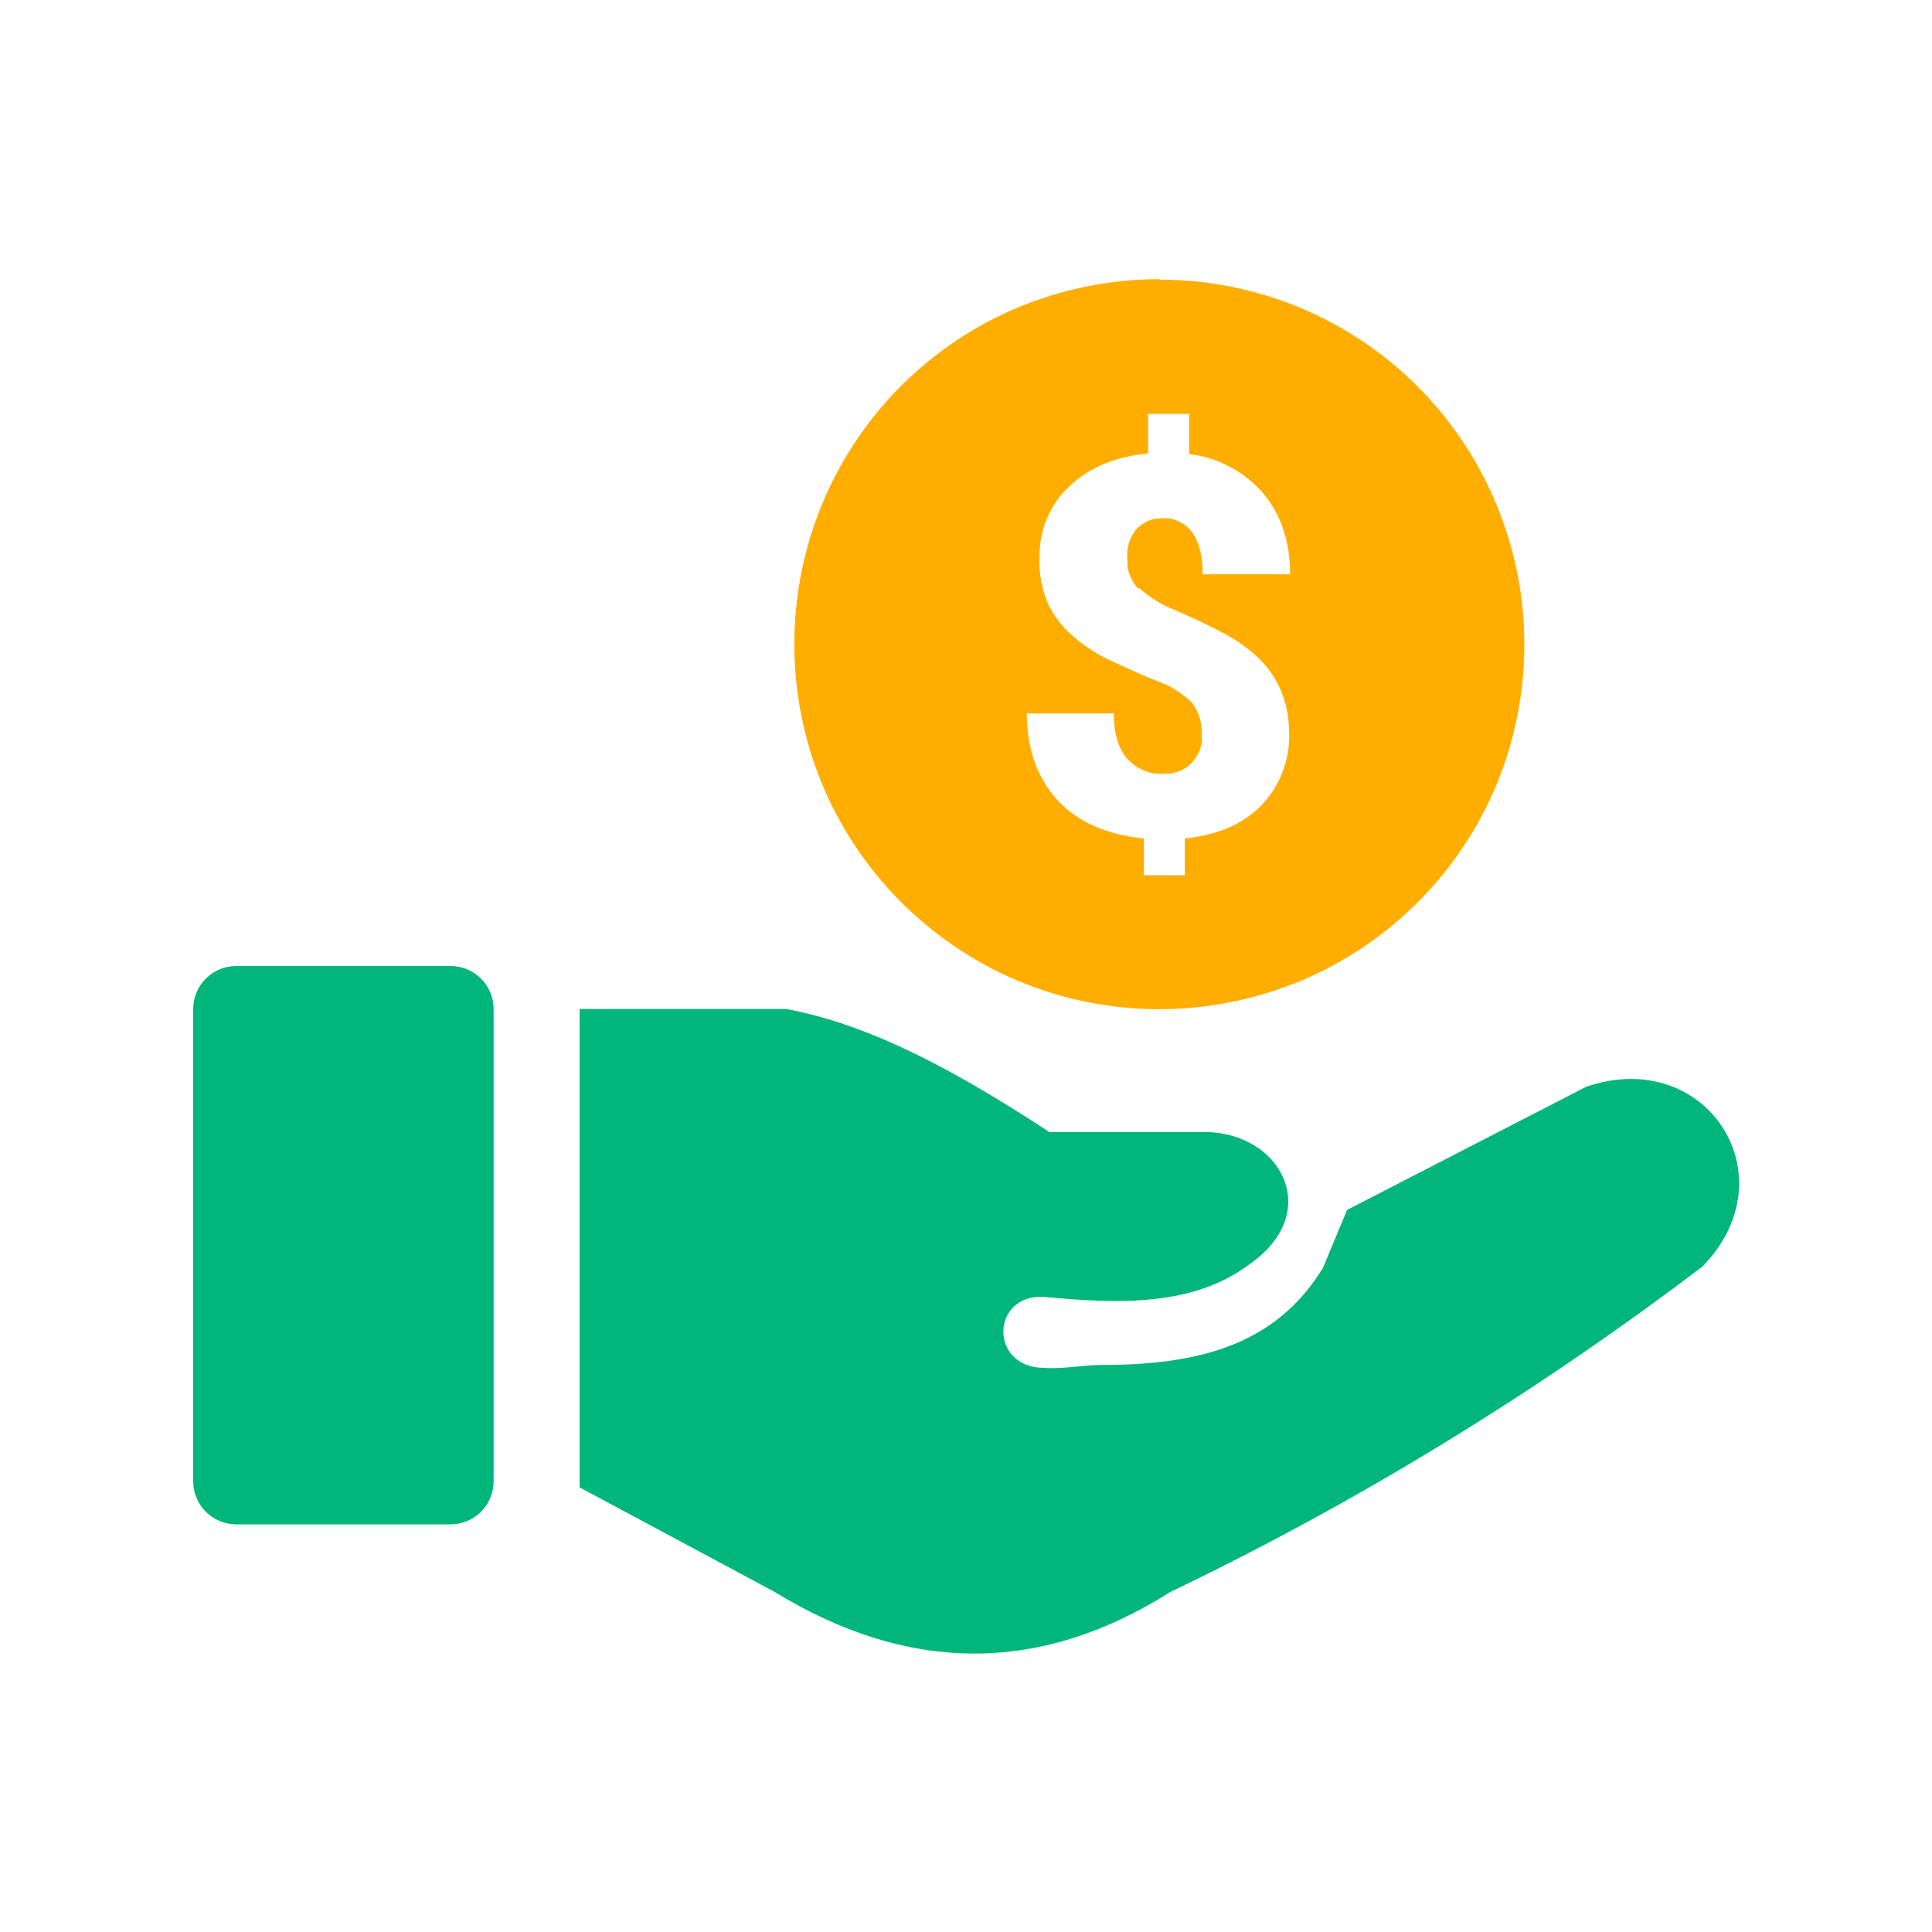
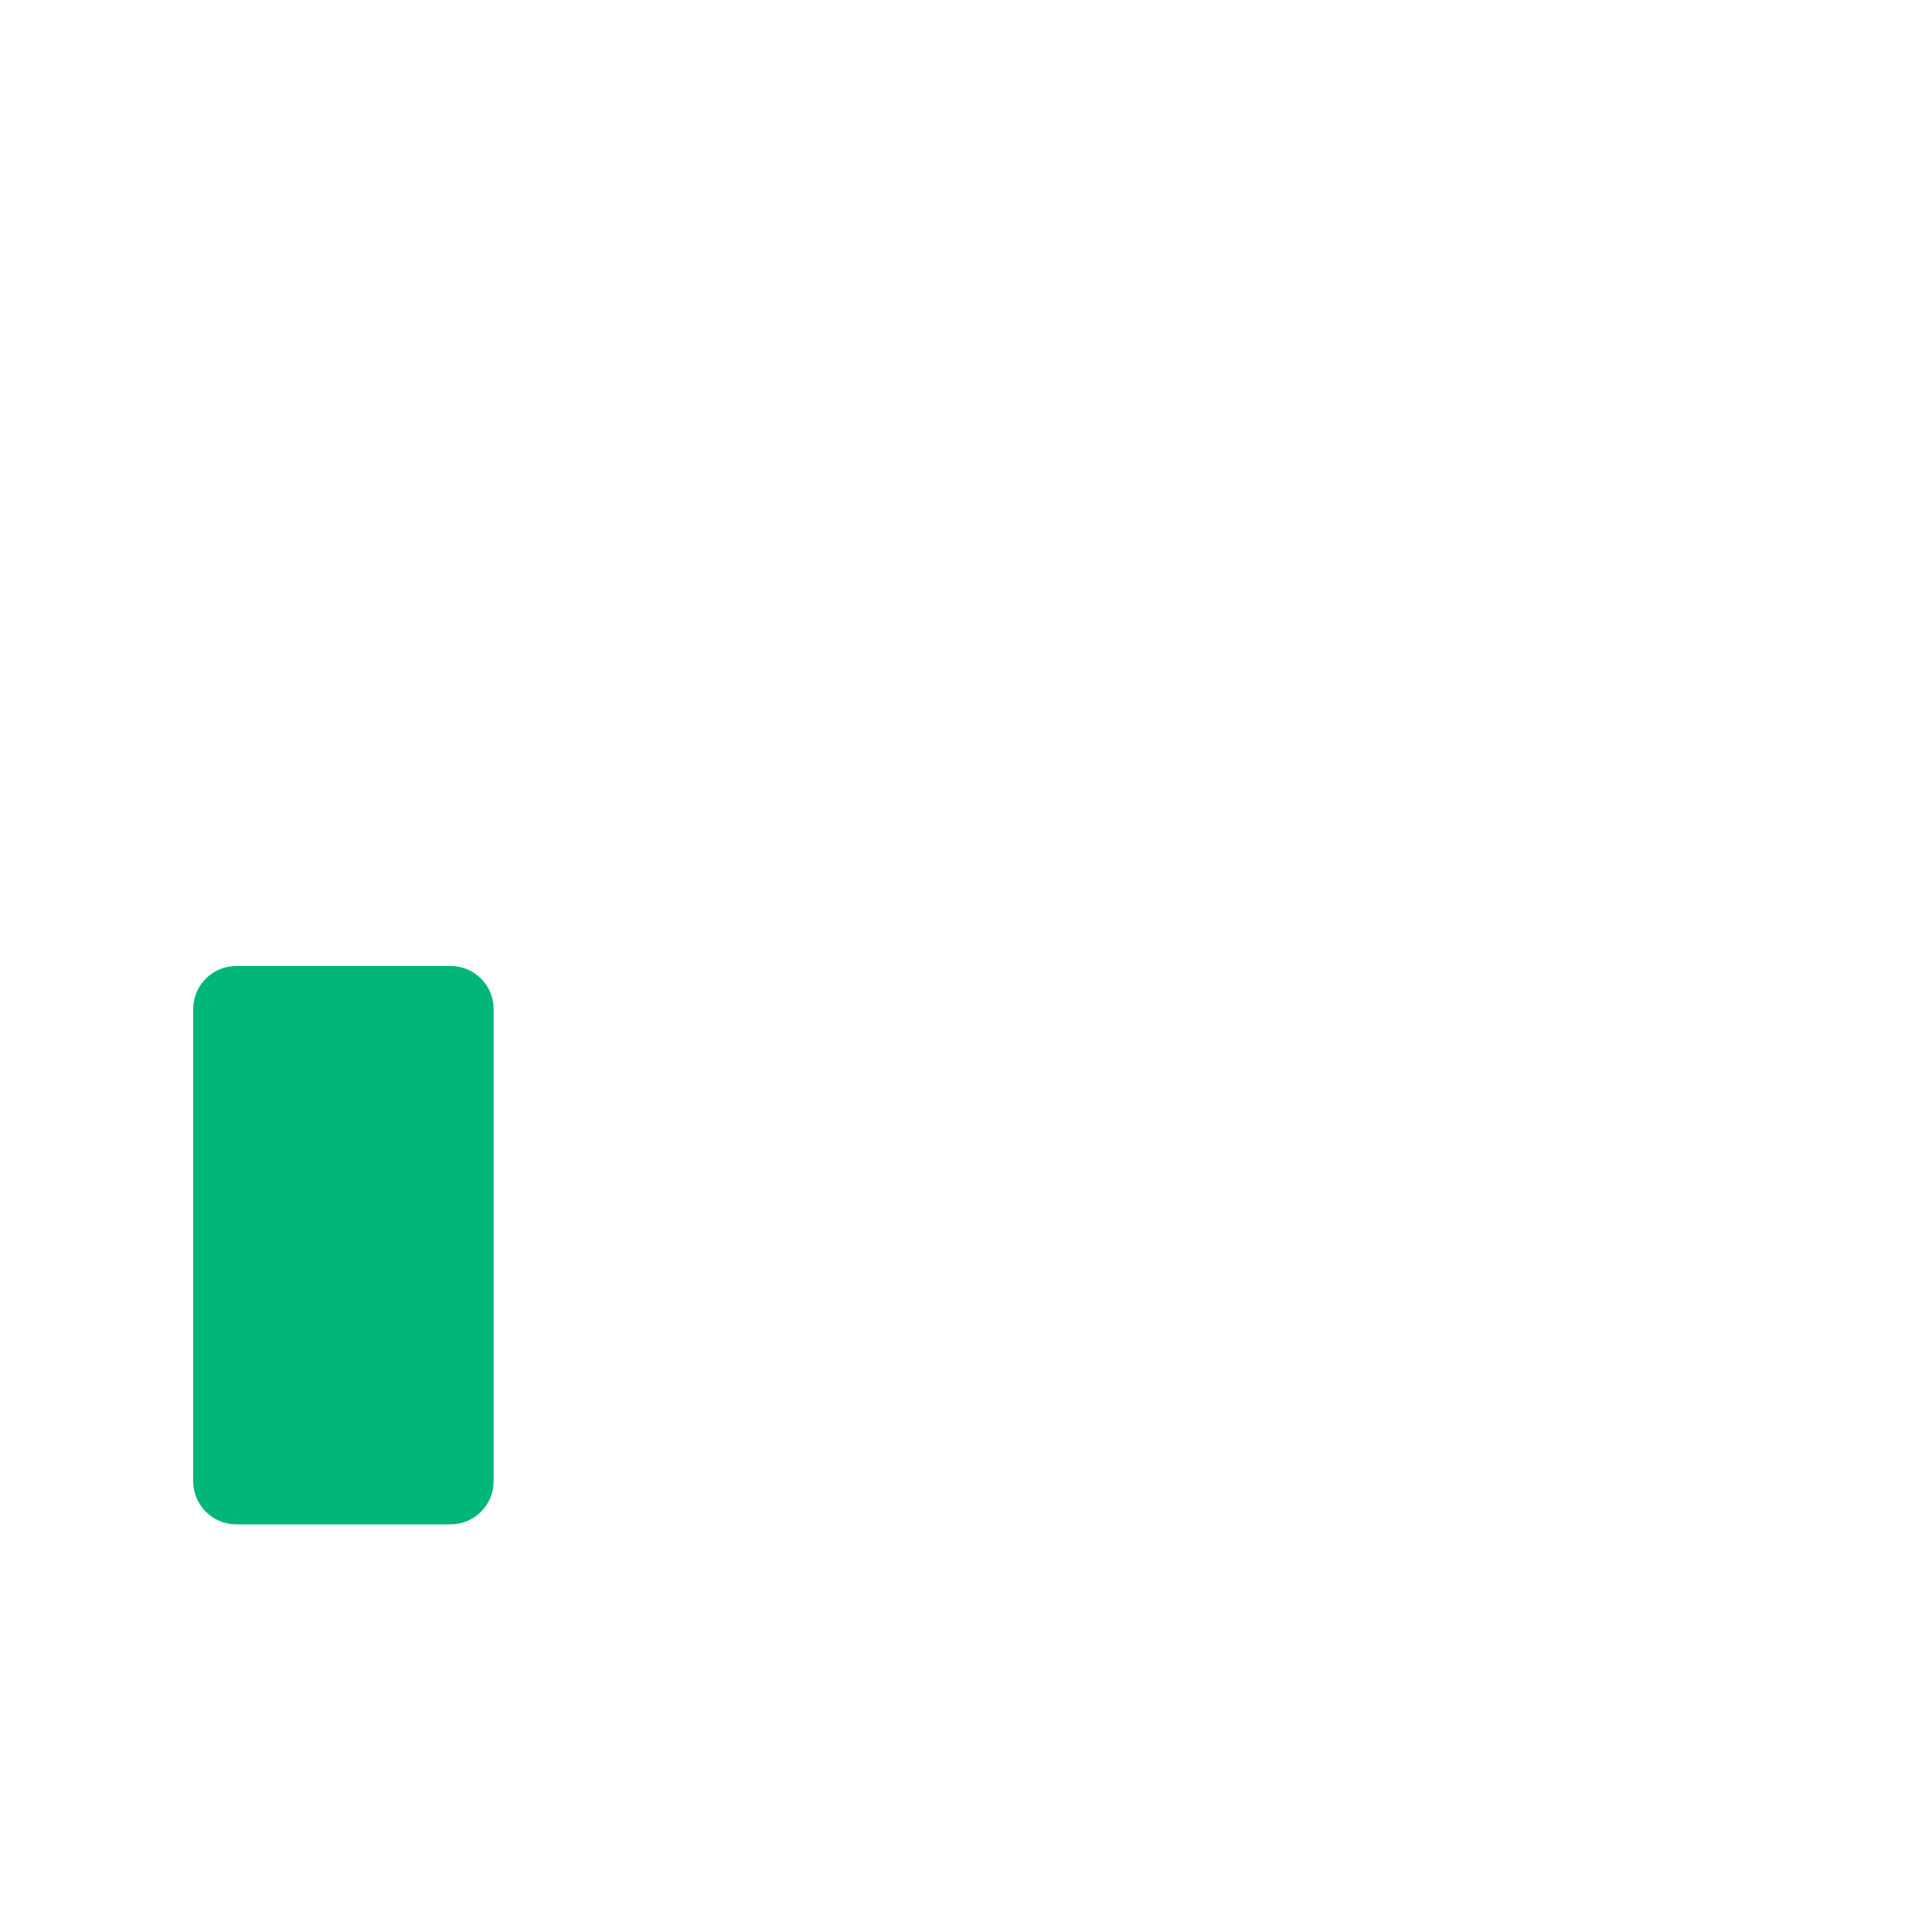
<svg xmlns="http://www.w3.org/2000/svg" viewBox="0 0 40 40">
  <defs>
    <style>.b{fill:none;}.c{fill:#ffae00;}.c,.d{fill-rule:evenodd;}.d{fill:#00b67a;}</style>
  </defs>
  <g>
    <path class="d" d="M4,20.89c0-.49,.4-.89,.89-.89h4.44c.49,0,.89,.4,.89,.89v9.78c0,.49-.4,.89-.89,.89H4.89c-.49,0-.89-.4-.89-.89v-9.78Z" />
-     <path class="c" d="M24,5.78c-1.49,0-2.96,.44-4.2,1.27-1.24,.83-2.21,2.01-2.78,3.39-.57,1.38-.72,2.9-.43,4.37,.29,1.47,1.01,2.81,2.07,3.87,1.06,1.06,2.4,1.78,3.87,2.07,1.47,.29,2.98,.14,4.37-.43,1.38-.57,2.56-1.54,3.39-2.78,.83-1.24,1.27-2.7,1.27-4.2,0-2-.8-3.93-2.21-5.34-1.42-1.42-3.34-2.21-5.34-2.21Zm-.42,6.39c.21,.19,.46,.35,.72,.45,.33,.14,.65,.29,.94,.44,.28,.14,.53,.31,.76,.51,.21,.19,.38,.42,.5,.68,.13,.29,.19,.61,.19,.93,.01,.28-.04,.55-.14,.81-.1,.26-.25,.49-.44,.69-.39,.39-.91,.61-1.58,.68v.76h-.85v-.76c-.78-.08-1.38-.35-1.79-.8-.41-.45-.63-1.05-.63-1.79h1.8c0,.41,.09,.72,.27,.93,.1,.11,.21,.19,.35,.25,.13,.06,.28,.08,.42,.07,.11,0,.21-.01,.31-.05,.1-.04,.19-.1,.26-.17,.07-.08,.13-.17,.17-.27,.04-.1,.05-.21,.04-.32,.01-.24-.06-.48-.21-.67-.21-.2-.46-.36-.74-.45-.35-.14-.67-.29-.97-.43-.28-.13-.54-.31-.77-.51-.21-.19-.38-.41-.5-.67-.12-.29-.18-.61-.17-.92,0-.28,.04-.55,.15-.81,.11-.26,.26-.49,.47-.68,.41-.39,.95-.62,1.63-.68v-.82h.85v.83c.59,.07,1.14,.36,1.53,.81,.37,.44,.56,1,.56,1.68h-1.81c0-.37-.07-.66-.21-.86-.07-.1-.16-.17-.27-.23-.11-.05-.22-.08-.34-.07-.1,0-.2,.01-.3,.05-.09,.04-.18,.1-.25,.17-.14,.17-.21,.39-.19,.61,0,.12,0,.23,.05,.34,.04,.11,.1,.21,.18,.29Z" />
-     <path class="d" d="M12,30.79v-9.9h4.28c1.82,.34,3.63,1.36,5.45,2.55h3.33c1.51,.09,2.3,1.68,.83,2.72-1.17,.89-2.71,.84-4.28,.69-1.09-.06-1.14,1.46,0,1.47,.39,.03,.82-.06,1.2-.06,1.97,0,3.59-.39,4.58-2.01l.5-1.2,4.95-2.55c2.48-.85,4.24,1.84,2.41,3.72-3.45,2.62-7.14,4.88-11.02,6.74-2.73,1.73-5.46,1.67-8.19,0l-4.03-2.16Z" />
  </g>
  <rect class="b" width="40" height="40" />
</svg>